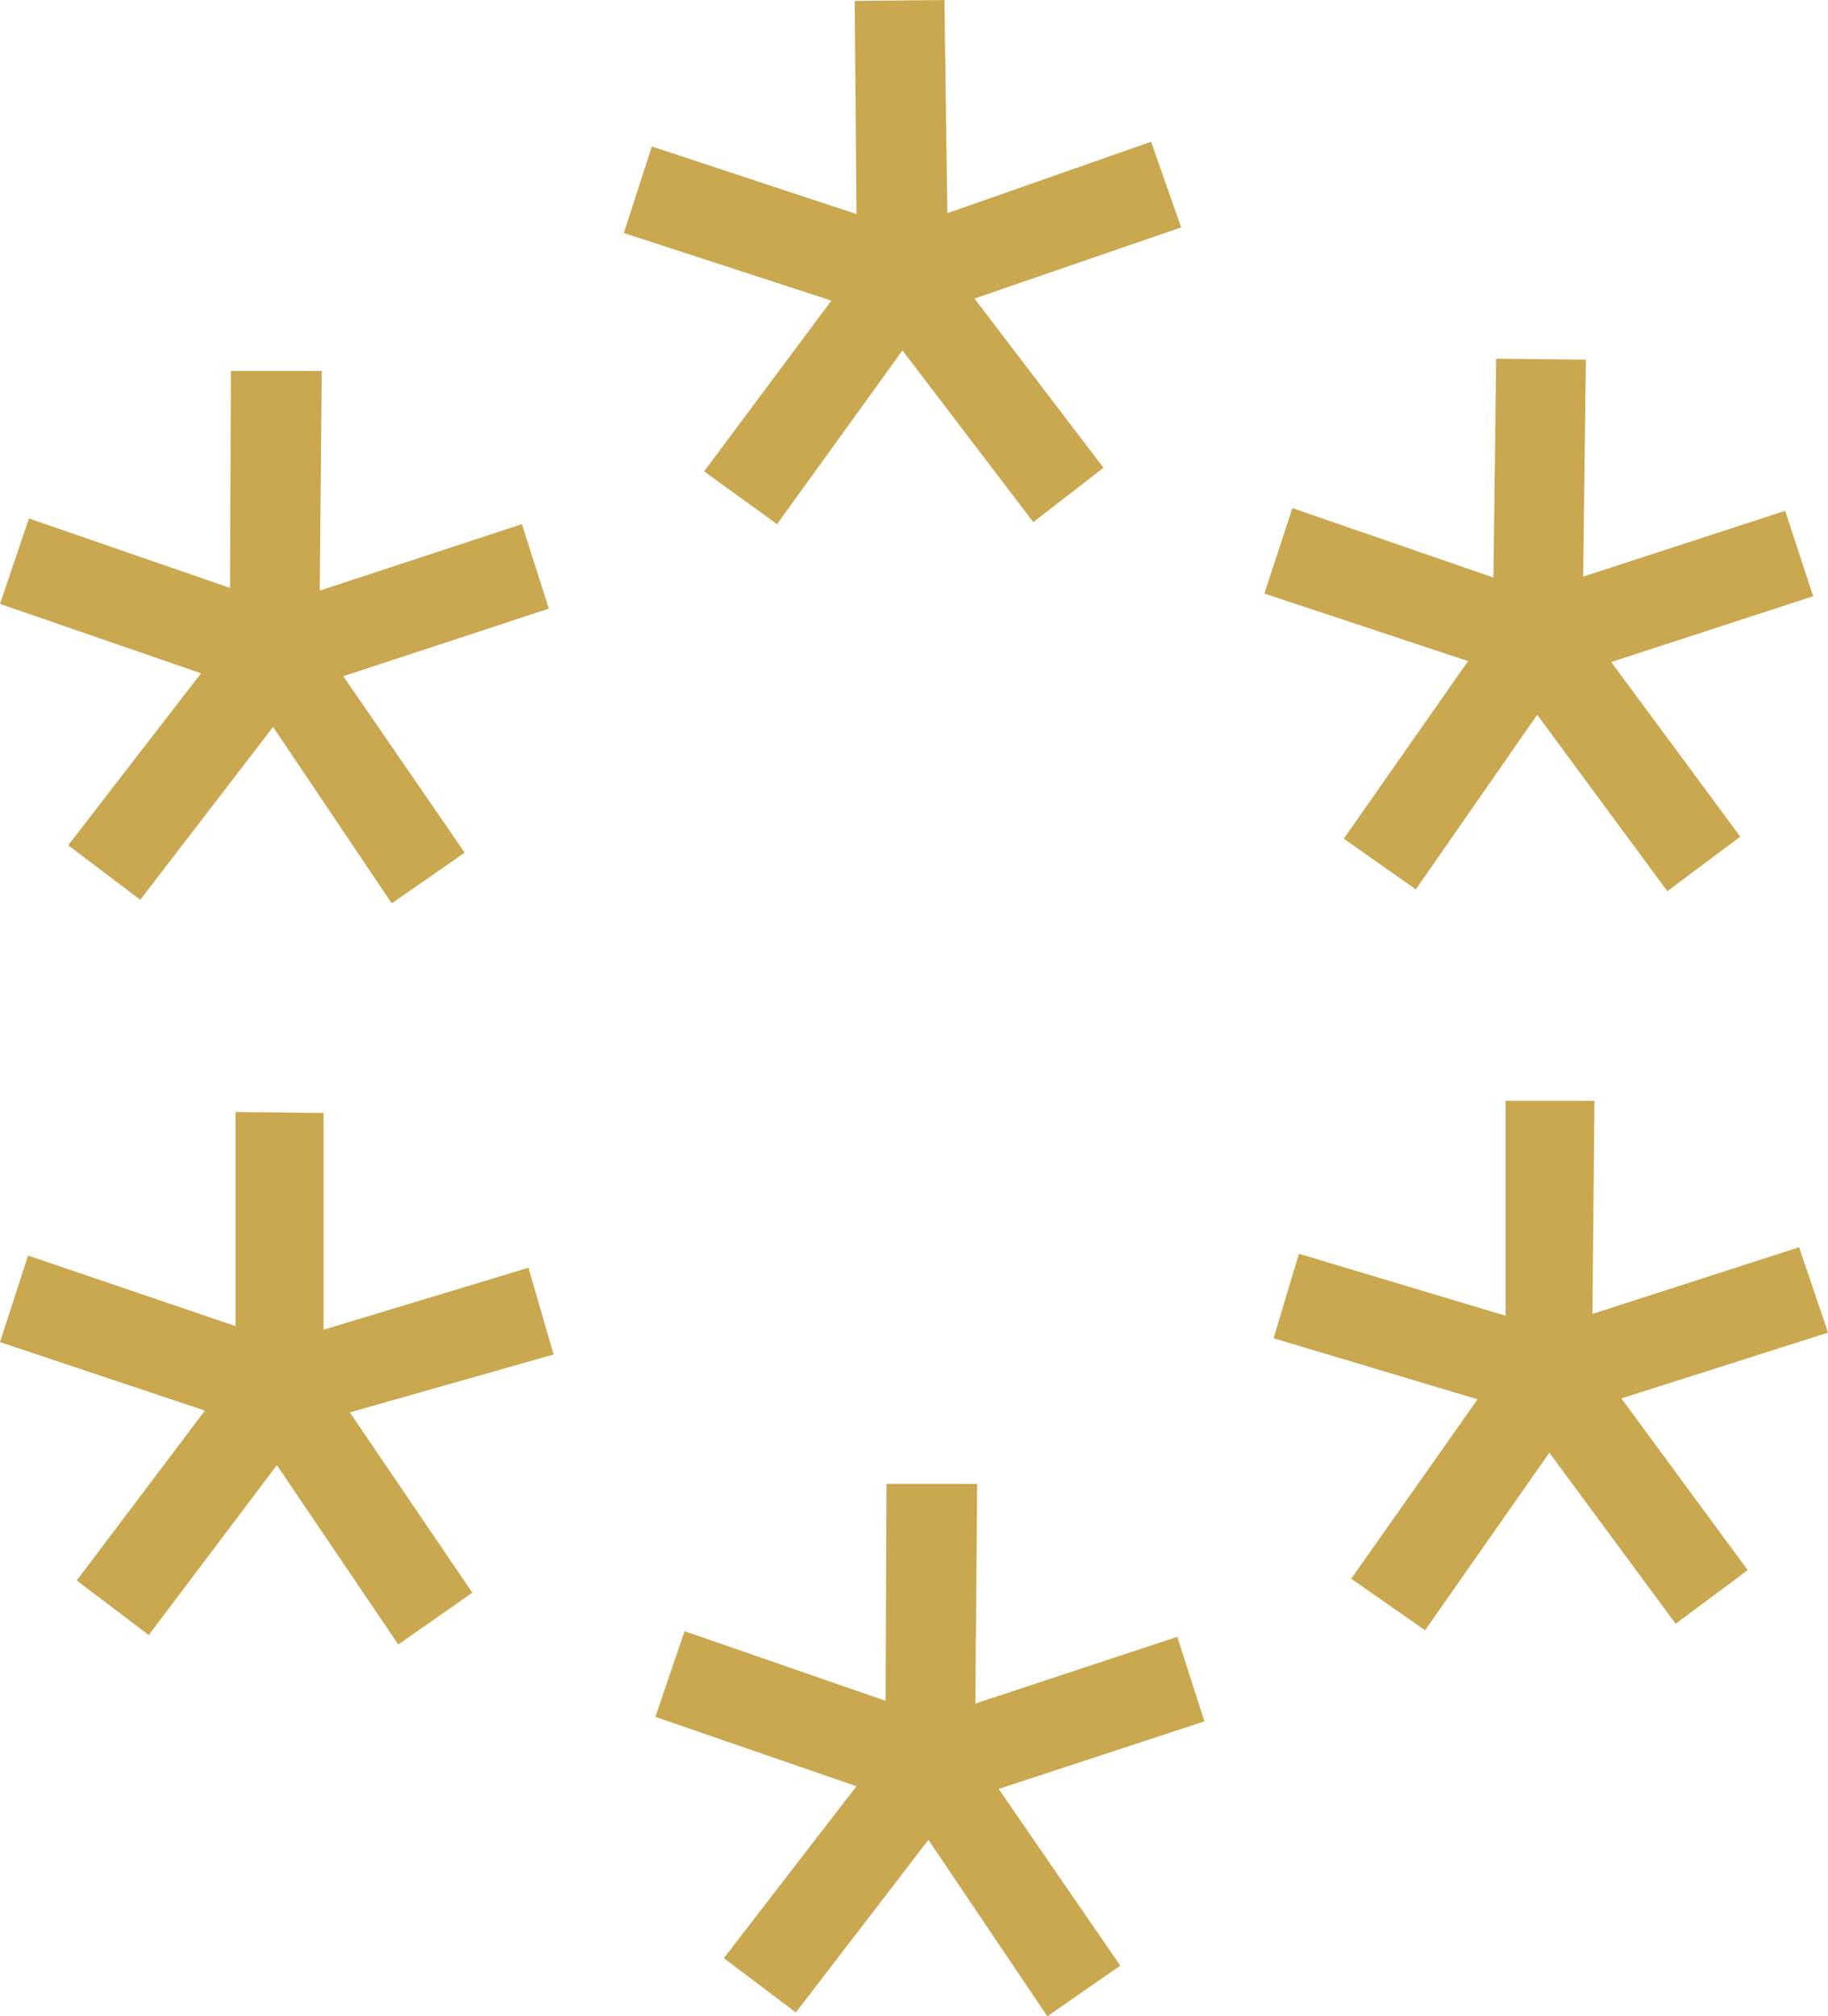
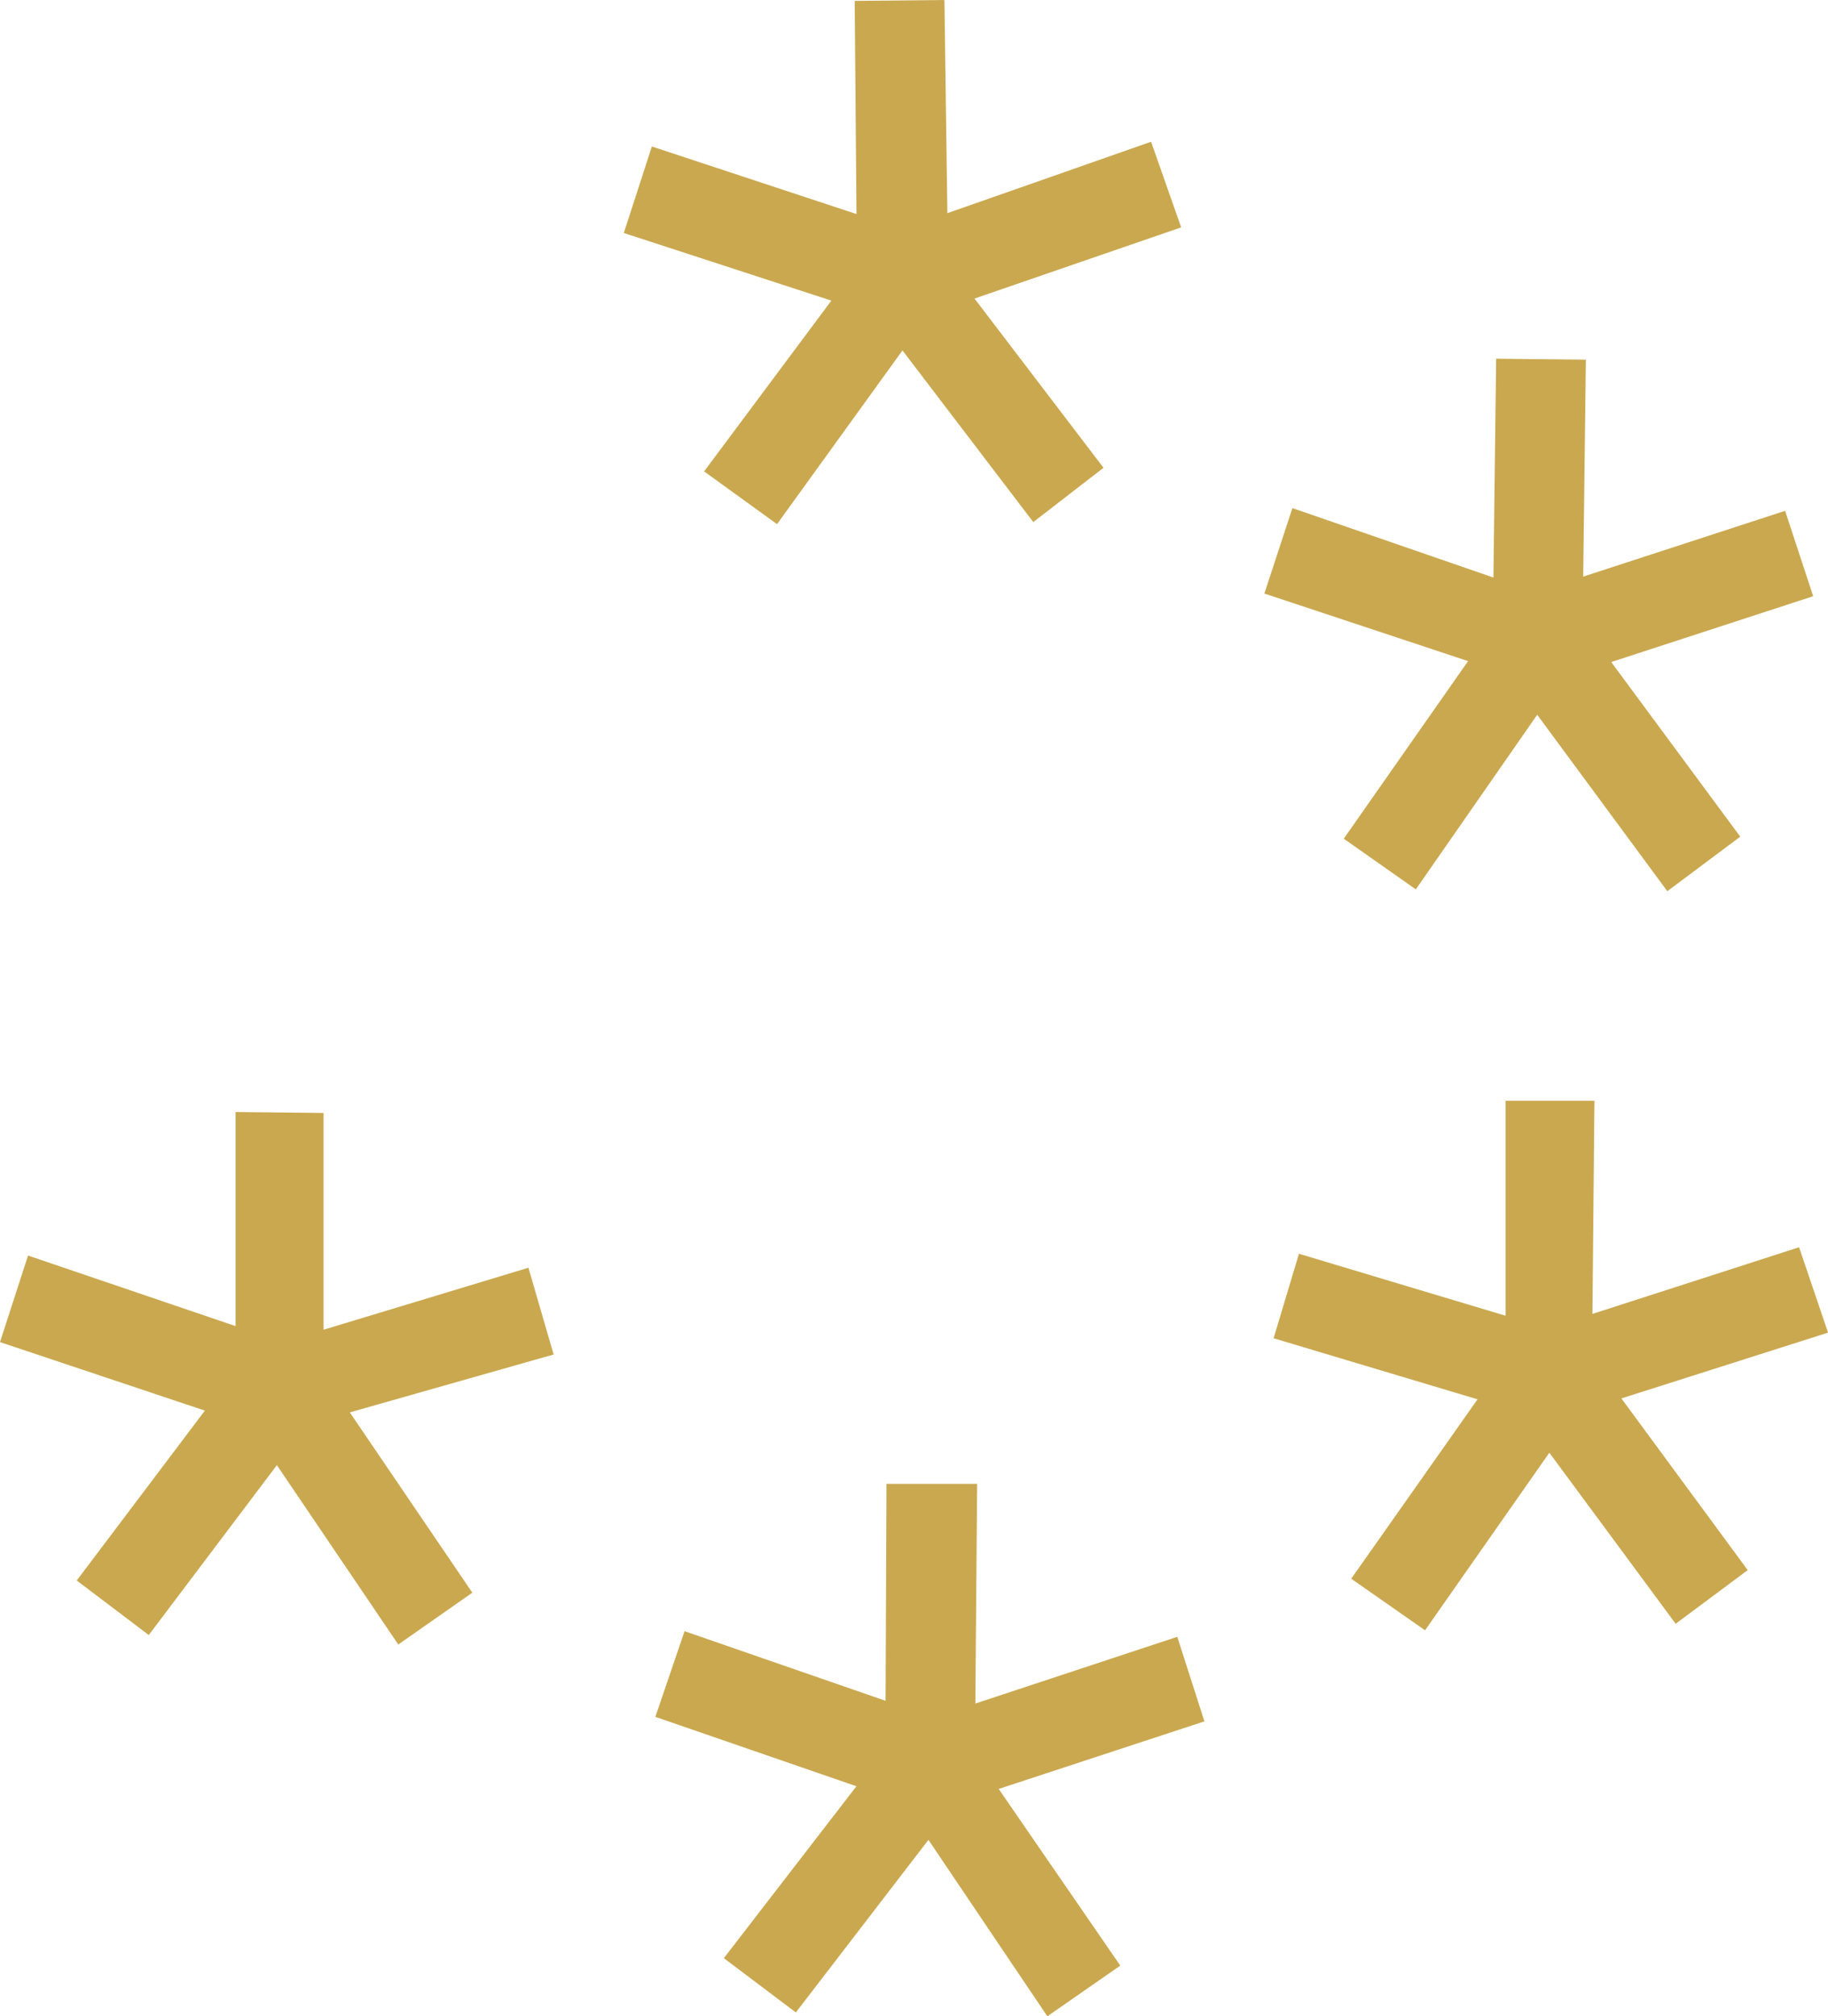
<svg xmlns="http://www.w3.org/2000/svg" width="39" height="43" viewBox="0 0 39 43" fill="none">
  <g clip-path="url(#clip0_4544_2144)">
    <path d="M22.345 43L19.808 39.237L16.979 42.918L15.443 41.76L18.272 38.094L13.982 36.614L14.605 34.787L18.894 36.272L18.913 31.645L20.847 31.645L20.809 36.33L25.117 34.907L25.696 36.71L21.307 38.151L23.901 41.919L22.345 43Z" fill="#CAA84F" />
    <path d="M11.829 28.881L7.463 30.121L10.077 33.966L8.497 35.071L5.907 31.246L3.174 34.869L1.637 33.706L4.371 30.083L2.14468e-07 28.622L0.598 26.776L5.026 28.281L5.026 23.715L6.903 23.735L6.903 28.358L11.274 27.036L11.81 28.881L11.829 28.881Z" fill="#CAA84F" />
-     <path d="M8.358 19.265L5.826 15.503L2.992 19.189L1.455 18.026L4.289 14.359L2.17199e-07 12.879L0.618 11.057L4.907 12.538L4.926 7.91L6.865 7.91L6.822 12.595L11.135 11.178L11.709 12.98L7.324 14.421L9.914 18.184L8.358 19.265Z" fill="#CAA84F" />
    <path d="M15.022 10.053L17.737 6.411L13.309 4.969L13.907 3.124L18.273 4.565L18.235 0.019L20.149 -2.99016e-07L20.212 4.546L24.558 3.023L25.2 4.849L20.791 6.367L23.543 9.976L22.045 11.134L19.254 7.473L16.578 11.178L15.022 10.053Z" fill="#CAA84F" />
    <path d="M27.573 10.836L31.862 12.317L31.92 7.65L33.834 7.67L33.777 12.297L38.085 10.894L38.684 12.715L34.375 14.119L37.128 17.843L35.572 19.006L32.796 15.243L30.206 18.967L28.669 17.886L31.321 14.099L26.975 12.658L27.573 10.836Z" fill="#CAA84F" />
    <path d="M34.017 23.475L33.974 28.021L38.383 26.599L39.001 28.42L34.592 29.823L37.287 33.485L35.75 34.629L33.055 30.981L30.403 34.768L28.828 33.668L31.523 29.842L27.172 28.54L27.713 26.738L32.122 28.06L32.122 23.475L34.017 23.475Z" fill="#CAA84F" />
  </g>
  <defs>
    <clipPath id="clip0_4544_2144">
      <rect width="39" height="43" fill="white" />
    </clipPath>
  </defs>
</svg>